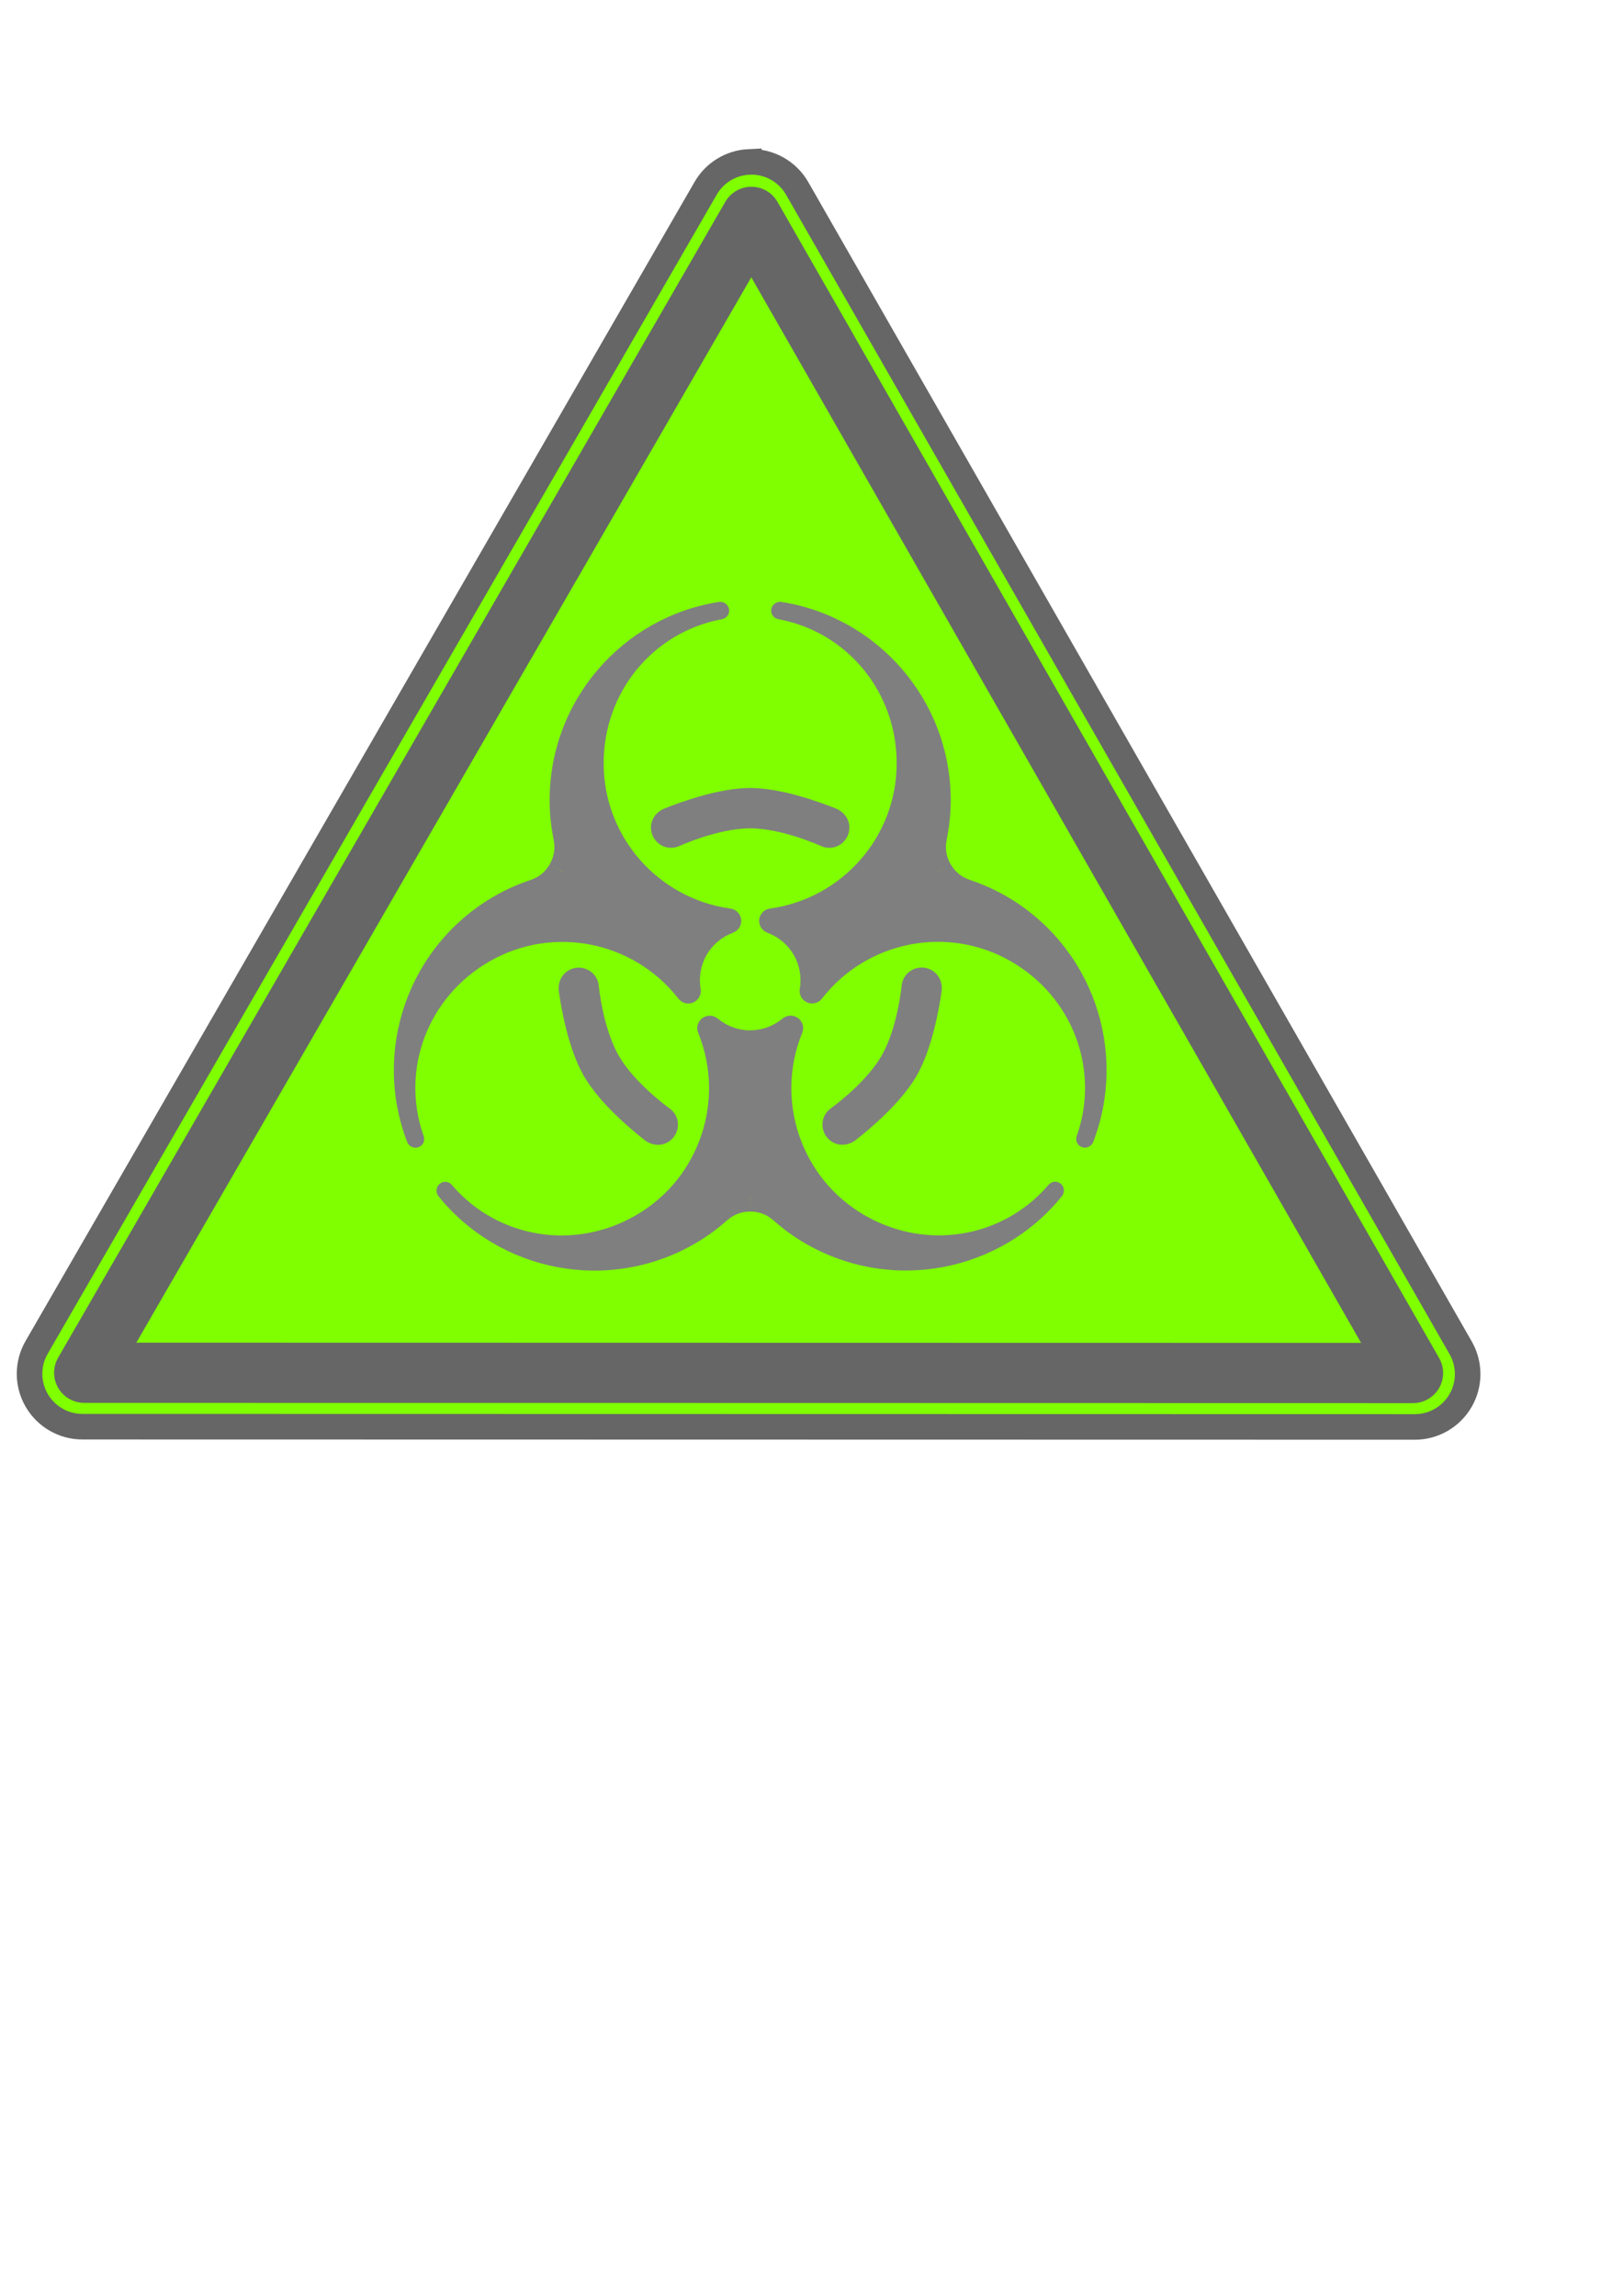
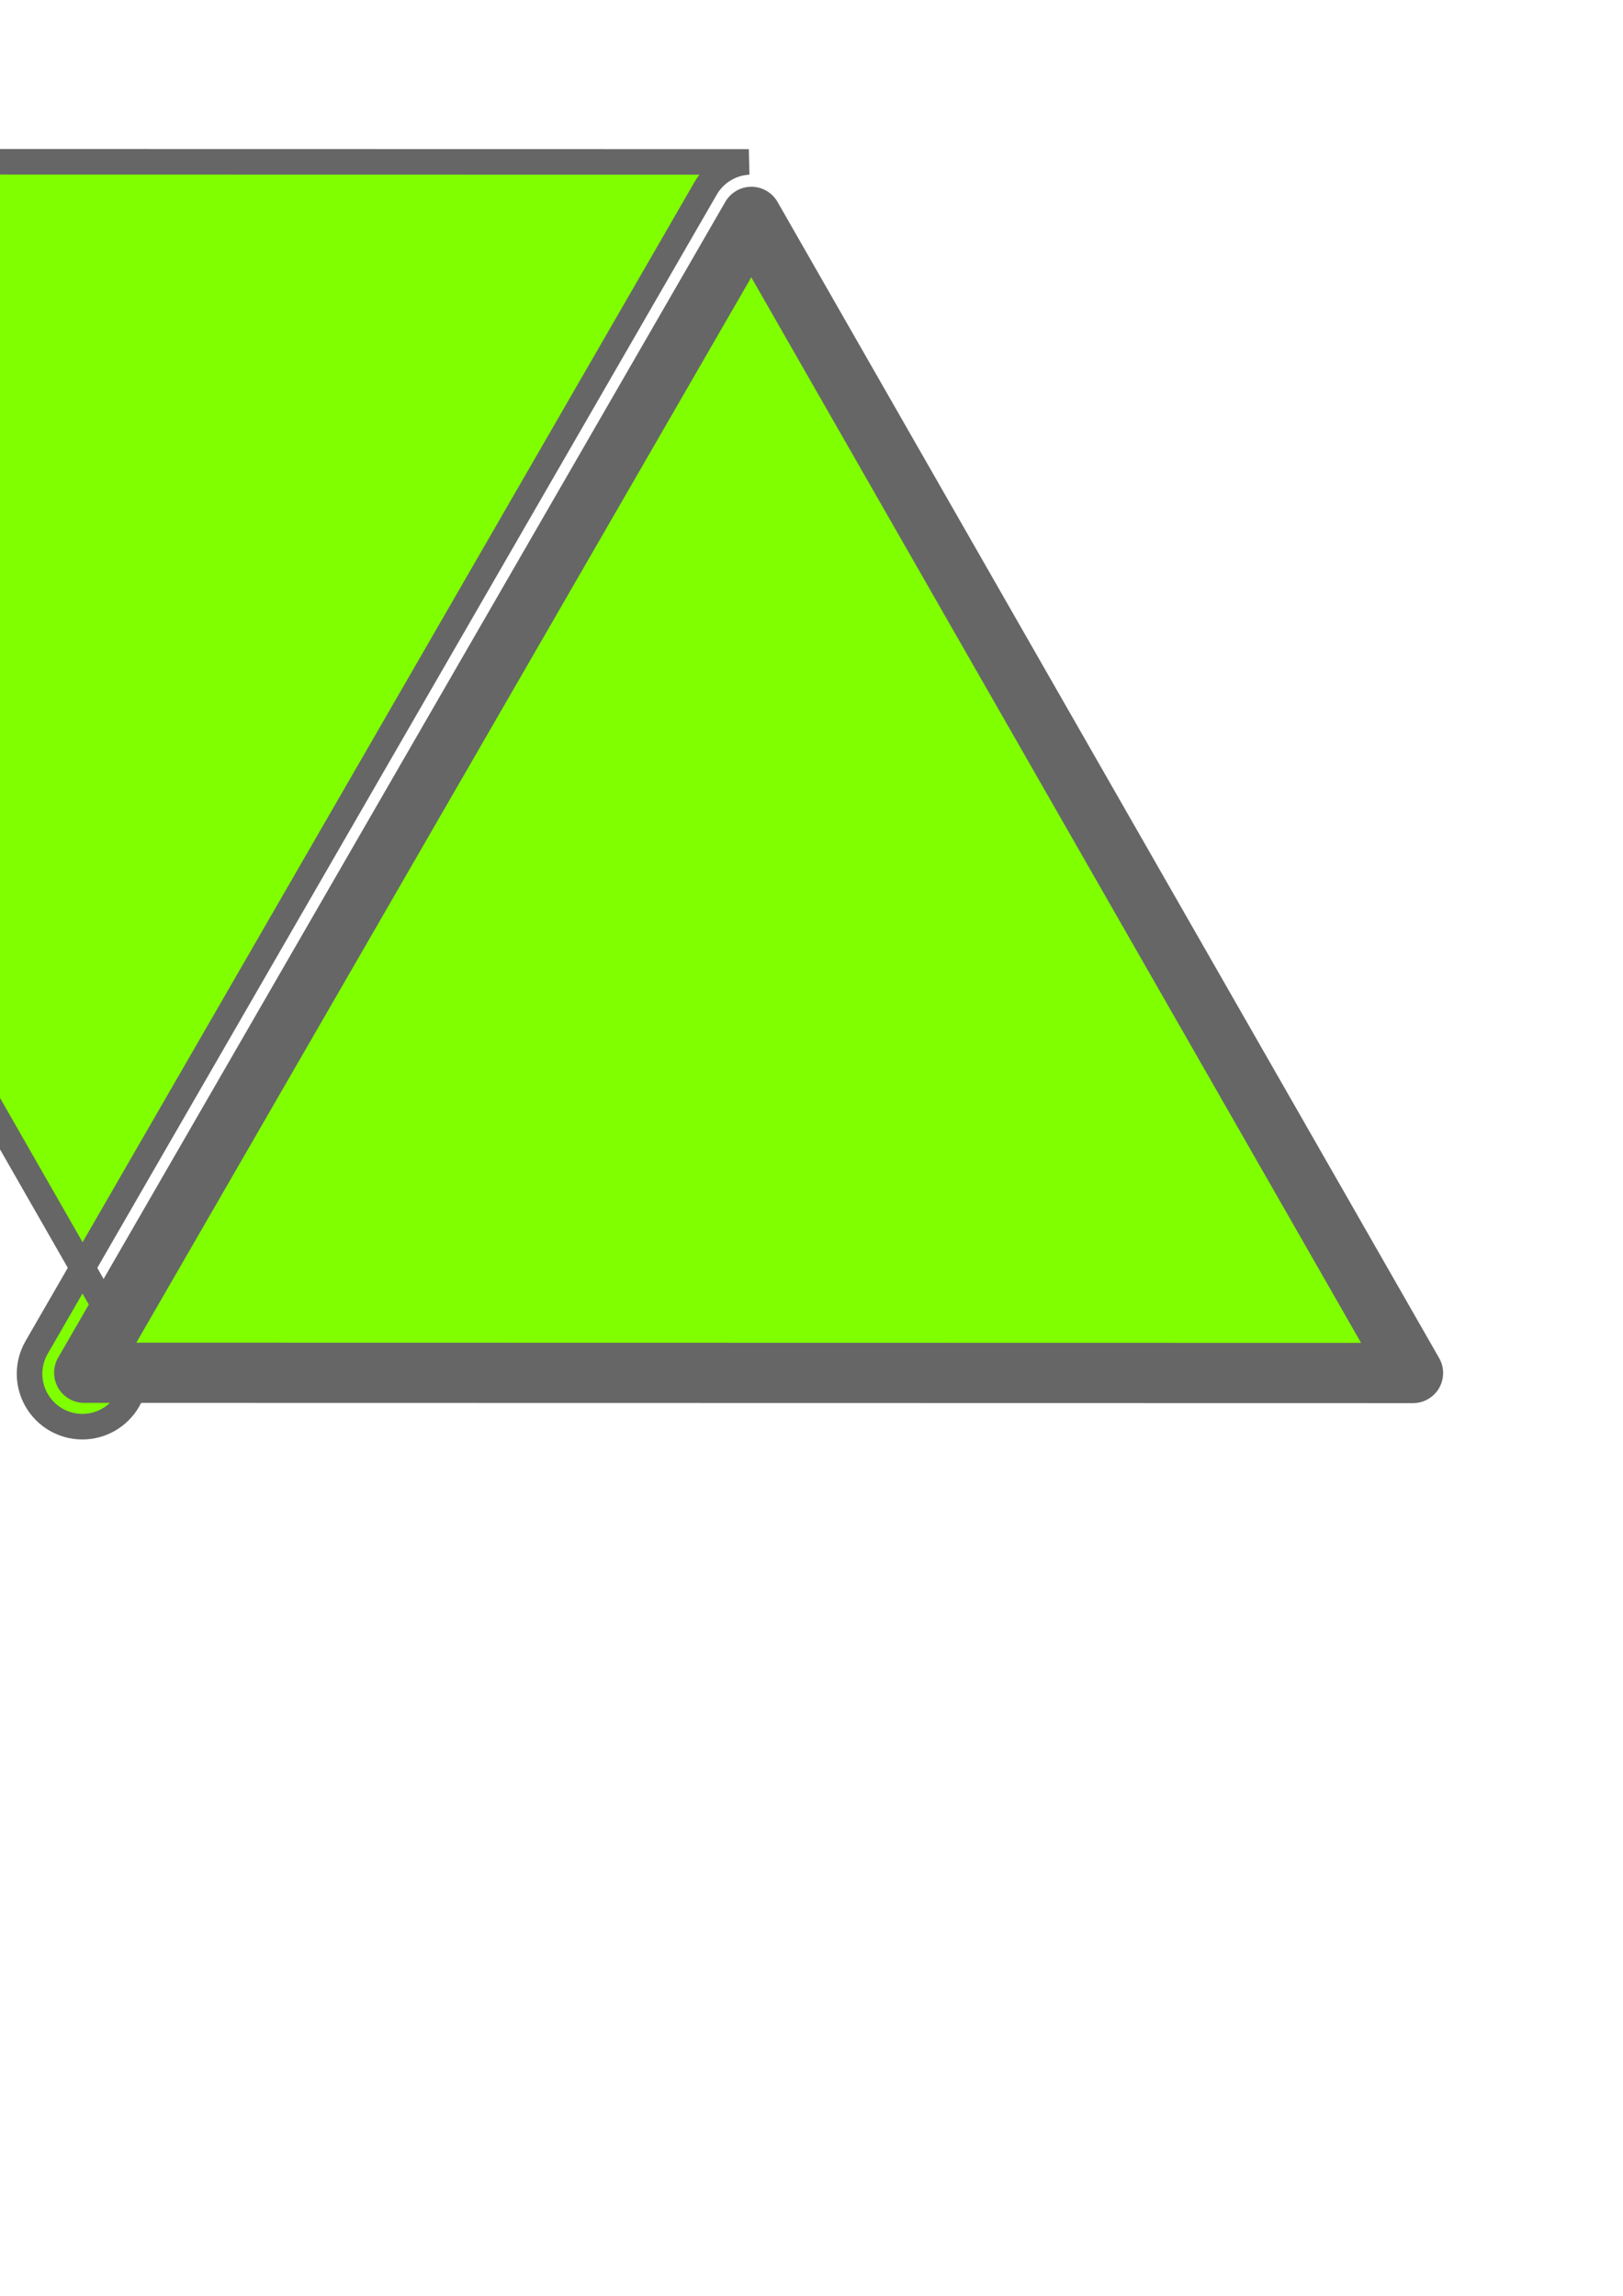
<svg xmlns="http://www.w3.org/2000/svg" width="793.701" height="1122.52">
  <title>biohazard try</title>
  <g>
    <title>Layer 1</title>
    <g id="layer1">
      <g id="g2119">
-         <path fill="#7fff00" fill-rule="evenodd" stroke="#666666" stroke-width="12.5" stroke-linecap="round" stroke-miterlimit="4" id="path1825" d="m366.194,79.168c-8.767,0.431 -16.707,5.281 -21.098,12.881c-109.062,188.916 -218.123,377.833 -327.184,566.749c-4.618,7.995 -4.614,17.84 0,25.837c4.614,7.997 13.126,12.929 22.358,12.931c217.215,0.042 434.431,0.084 651.646,0.126c9.211,-0.005 17.713,-4.912 22.333,-12.88c4.62,-7.969 4.648,-17.791 0.076,-25.787c-108.154,-188.958 -216.308,-377.917 -324.462,-566.875c-4.825,-8.436 -13.962,-13.452 -23.669,-12.981l0,-0l0,0z" />
+         <path fill="#7fff00" fill-rule="evenodd" stroke="#666666" stroke-width="12.5" stroke-linecap="round" stroke-miterlimit="4" id="path1825" d="m366.194,79.168c-8.767,0.431 -16.707,5.281 -21.098,12.881c-109.062,188.916 -218.123,377.833 -327.184,566.749c-4.618,7.995 -4.614,17.84 0,25.837c4.614,7.997 13.126,12.929 22.358,12.931c9.211,-0.005 17.713,-4.912 22.333,-12.88c4.62,-7.969 4.648,-17.791 0.076,-25.787c-108.154,-188.958 -216.308,-377.917 -324.462,-566.875c-4.825,-8.436 -13.962,-13.452 -23.669,-12.981l0,-0l0,0z" />
        <path fill="#7fff00" fill-rule="evenodd" stroke="#666666" stroke-width="29.444" stroke-linecap="round" stroke-linejoin="round" stroke-miterlimit="4" id="path1937" d="m367.454,106.039c-108.756,188.388 -217.52,376.773 -326.276,565.161c216.61,0.042 433.22,0.084 649.83,0.126c-107.854,-188.435 -215.699,-376.851 -323.554,-565.287l0,0z" />
      </g>
    </g>
    <g transform="matrix(0.926, 0, 0, 0.926, 31.33, 35.735)" id="g1196" />
    <g id="g38">
-       <path fill="#7f7f7f" fill-rule="nonzero" stroke-width="2.5" stroke-linecap="round" stroke-linejoin="round" stroke-miterlimit="4" id="path106" d="m352.236,294.271c-0.181,0 -0.328,0.011 -0.652,0.043c-46.969,7.345 -82.8,47.99 -82.8,97.011c0,6.75 0.754,13.307 2.069,19.666l-0.043,-0.028c0.195,1.034 0.326,2.084 0.326,3.174c0,3.083 -0.883,5.944 -2.309,8.444l0.014,0.014l6.418,3.67c0.009,0.024 0.019,0.047 0.028,0.071c-0.01,0.001 -0.019,-0.002 -0.028,0l-6.418,-3.74c-1.452,2.486 -3.479,4.693 -6.149,6.234c-0.944,0.545 -1.926,0.955 -2.919,1.303l0.043,0.014c-6.164,2.041 -12.219,4.673 -18.065,8.048c-42.453,24.51 -59.727,75.856 -42.604,120.204c0.135,0.297 0.193,0.438 0.283,0.595c1.2,2.079 3.856,2.794 5.922,1.601c1.843,-1.064 2.522,-3.241 1.814,-5.186c-0.097,-0.285 -0.2,-0.566 -0.298,-0.85c-10.796,-31.771 2.23,-67.003 32.389,-84.415c31.329,-18.088 70.614,-9.795 92.307,17.88l0.028,-0.014c1.757,2.609 5.263,3.443 8.062,1.828c2.3,-1.328 3.402,-3.9 2.961,-6.347l0.014,-0.014c-0.976,-5.735 0.075,-11.625 2.947,-16.605l-0.014,-0.014c2.879,-4.956 7.44,-8.794 12.879,-10.81l0,-0.028c2.339,-0.842 4.024,-3.082 4.024,-5.738c0,-3.231 -2.487,-5.847 -5.625,-6.064l0,-0.028c-34.814,-4.949 -61.632,-34.822 -61.632,-70.998c0,-34.824 24.002,-63.725 56.914,-70.261c0.295,-0.058 0.583,-0.112 0.878,-0.17c2.038,-0.358 3.585,-2.037 3.585,-4.165c0,-2.386 -1.949,-4.321 -4.35,-4.321zm29.243,0c-2.401,0 -4.35,1.935 -4.35,4.321c0,2.128 1.546,3.807 3.585,4.165c0.295,0.058 0.583,0.112 0.878,0.17c32.913,6.536 56.914,35.437 56.914,70.261c0,36.176 -26.818,66.049 -61.632,70.998l0,0.028c-3.138,0.217 -5.625,2.833 -5.625,6.064c0,2.656 1.684,4.896 4.024,5.738l0,0.028c5.455,2.022 10.03,5.875 12.907,10.853l0.014,-0.014c2.848,4.969 3.891,10.834 2.919,16.549l0.028,0.014c-0.44,2.447 0.647,5.034 2.947,6.362c2.798,1.616 6.319,0.767 8.076,-1.842l0.014,0.014c21.693,-27.676 60.978,-35.968 92.307,-17.88c30.159,17.412 43.185,52.658 32.389,84.429c-0.097,0.285 -0.2,0.551 -0.297,0.836c-0.709,1.944 -0.015,4.122 1.828,5.186c2.067,1.193 4.708,0.478 5.908,-1.601c0.091,-0.157 0.163,-0.284 0.298,-0.581c17.123,-44.349 -0.165,-95.708 -42.618,-120.218c-5.845,-3.375 -11.9,-5.993 -18.065,-8.033l0.043,-0.028c-0.993,-0.348 -1.96,-0.758 -2.905,-1.303c-2.67,-1.541 -4.711,-3.734 -6.163,-6.22l-0.014,0.014c-1.427,-2.5 -2.309,-5.361 -2.309,-8.444c0,-1.09 0.131,-2.14 0.326,-3.174l-0.043,0.028c1.315,-6.359 2.069,-12.916 2.069,-19.666c0,-49.02 -35.831,-89.665 -82.8,-97.011c-0.324,-0.032 -0.47,-0.043 -0.652,-0.043zm-14.763,90.989l0,0.014c-15.092,0.081 -33.365,6.682 -41.768,10.045c-3.696,1.479 -6.602,4.991 -6.602,9.309c0,5.465 4.402,9.904 9.833,9.904c1.622,0 3.1,-0.401 4.378,-1.034c7.569,-3.277 21.941,-8.448 34.302,-8.487c12.361,0.039 26.732,5.21 34.302,8.487c1.278,0.634 2.756,1.034 4.378,1.034c5.431,0 9.833,-4.439 9.833,-9.904c0,-4.318 -2.907,-7.83 -6.602,-9.309c-8.404,-3.363 -26.677,-9.965 -41.768,-10.045l0,-0.014c-0.046,0 -0.095,0.014 -0.142,0.014c-0.046,-0 -0.095,-0.014 -0.142,-0.014zm97.521,37.688l-5.738,3.344c-0.017,-0.003 -0.04,-0.012 -0.057,-0.014c0.002,-0.006 0.012,-0.008 0.014,-0.014l5.781,-3.315zm-14.183,50.156c-3.165,0.213 -6.166,1.948 -7.863,4.888c-0.811,1.405 -1.199,2.883 -1.289,4.307c-0.947,8.193 -3.658,23.223 -9.804,33.947c-6.214,10.685 -17.875,20.544 -24.497,25.461c-1.188,0.79 -2.277,1.868 -3.089,3.273c-2.715,4.703 -1.063,10.742 3.67,13.474c3.74,2.159 8.234,1.384 11.363,-1.077c7.114,-5.596 21.968,-18.112 29.583,-31.142l0.014,0c0.023,-0.04 0.034,-0.087 0.057,-0.128c0.023,-0.04 0.062,-0.073 0.085,-0.113l-0.014,0c7.476,-13.11 10.896,-32.242 12.185,-41.202c0.567,-3.94 -1.021,-8.212 -4.761,-10.371c-1.775,-1.025 -3.74,-1.445 -5.639,-1.318zm-166.365,0.042c-1.899,-0.128 -3.85,0.293 -5.625,1.318c-3.74,2.159 -5.328,6.431 -4.761,10.371c1.289,8.959 4.709,28.077 12.185,41.187l-0.014,0.014c0.023,0.04 0.062,0.073 0.085,0.113c0.023,0.04 0.034,0.087 0.057,0.128l0.014,0c7.616,13.029 22.469,25.546 29.583,31.142c3.129,2.461 7.623,3.222 11.363,1.063c4.733,-2.733 6.371,-8.757 3.655,-13.46c-0.811,-1.405 -1.901,-2.483 -3.089,-3.273c-6.622,-4.917 -18.283,-14.789 -24.497,-25.475c-6.147,-10.724 -8.858,-25.754 -9.805,-33.947c-0.09,-1.424 -0.478,-2.902 -1.289,-4.307c-1.697,-2.94 -4.698,-4.661 -7.863,-4.874zm102.366,23.477c-1.22,0.119 -2.38,0.6 -3.33,1.403l-0.028,-0.014c-4.479,3.713 -10.105,5.75 -15.854,5.752l0,0.043c-5.729,-0.016 -11.334,-2.052 -15.798,-5.752l-0.014,0.014c-1.899,-1.605 -4.685,-1.951 -6.985,-0.623c-2.798,1.616 -3.818,5.08 -2.437,7.906l-0.028,0.014c13.121,32.625 0.655,70.79 -30.674,88.878c-30.159,17.412 -67.187,11.081 -89.303,-14.154c-0.198,-0.227 -0.383,-0.453 -0.581,-0.68c-1.329,-1.586 -3.555,-2.084 -5.398,-1.02c-2.067,1.193 -2.773,3.843 -1.573,5.922c0.091,0.157 0.179,0.288 0.368,0.553c29.846,37.003 82.951,47.704 125.404,23.194c5.845,-3.375 11.147,-7.3 15.996,-11.618l0,0.042c0.798,-0.686 1.649,-1.325 2.593,-1.87c2.67,-1.542 5.58,-2.21 8.458,-2.224l0,-0.028l-0.014,-7.382c0.011,-0.014 0.017,-0.028 0.028,-0.042c0.003,0.004 0.011,0.01 0.014,0.014l-0.028,7.41c2.879,0.015 5.803,0.683 8.473,2.224c0.944,0.545 1.781,1.185 2.579,1.87l0,-0.057c4.849,4.318 10.151,8.243 15.996,11.618c42.453,24.51 95.573,13.81 125.418,-23.194c0.19,-0.265 0.264,-0.396 0.354,-0.553c1.2,-2.079 0.508,-4.729 -1.558,-5.922c-1.843,-1.064 -4.083,-0.566 -5.412,1.02c-0.198,0.227 -0.383,0.453 -0.581,0.68c-22.116,25.235 -59.144,31.566 -89.303,14.154c-31.329,-18.088 -43.796,-56.239 -30.674,-88.864l-0.014,-0.014c1.381,-2.826 0.347,-6.29 -2.451,-7.906c-1.15,-0.664 -2.421,-0.913 -3.641,-0.793z" />
      <path opacity="0.5" fill="#7f7f7f" fill-rule="nonzero" stroke-width="2.5" stroke-linecap="round" stroke-linejoin="round" stroke-miterlimit="4" id="path99" d="m638.114,525.656a1.964,0 0 1 1 -3.929,0a1.964,0 0 1 1 3.929,0z" />
    </g>
  </g>
</svg>